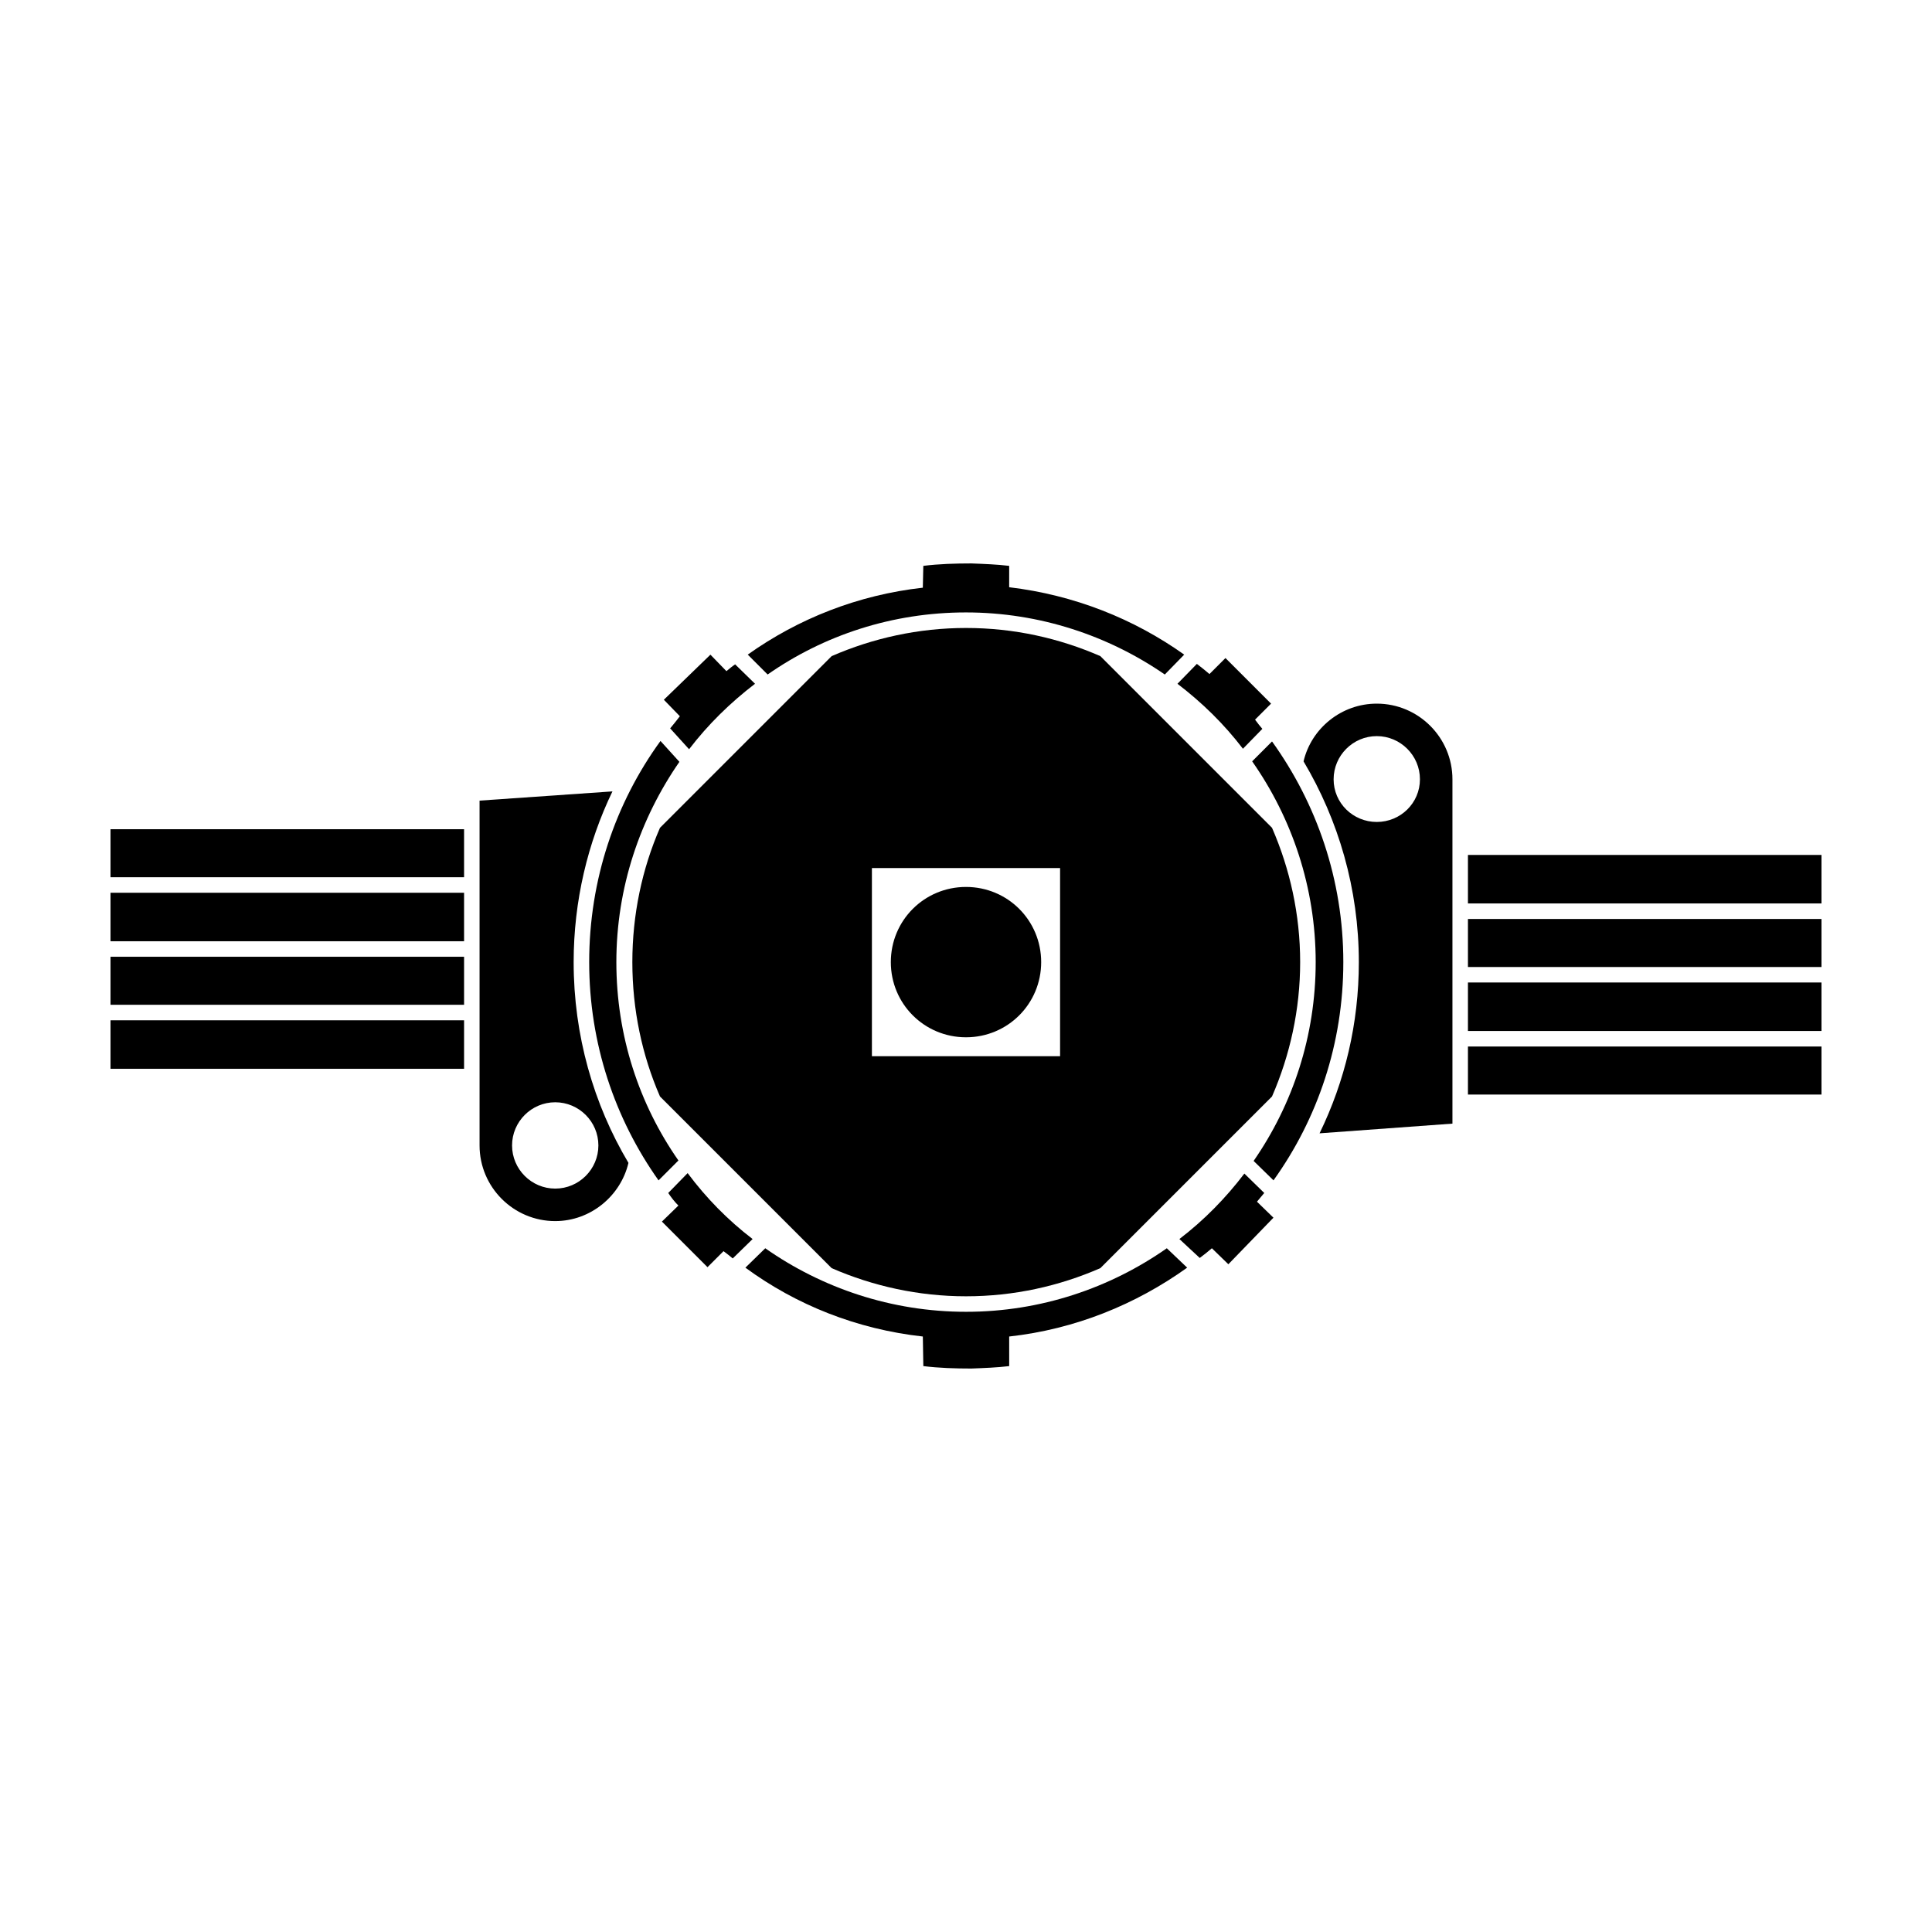
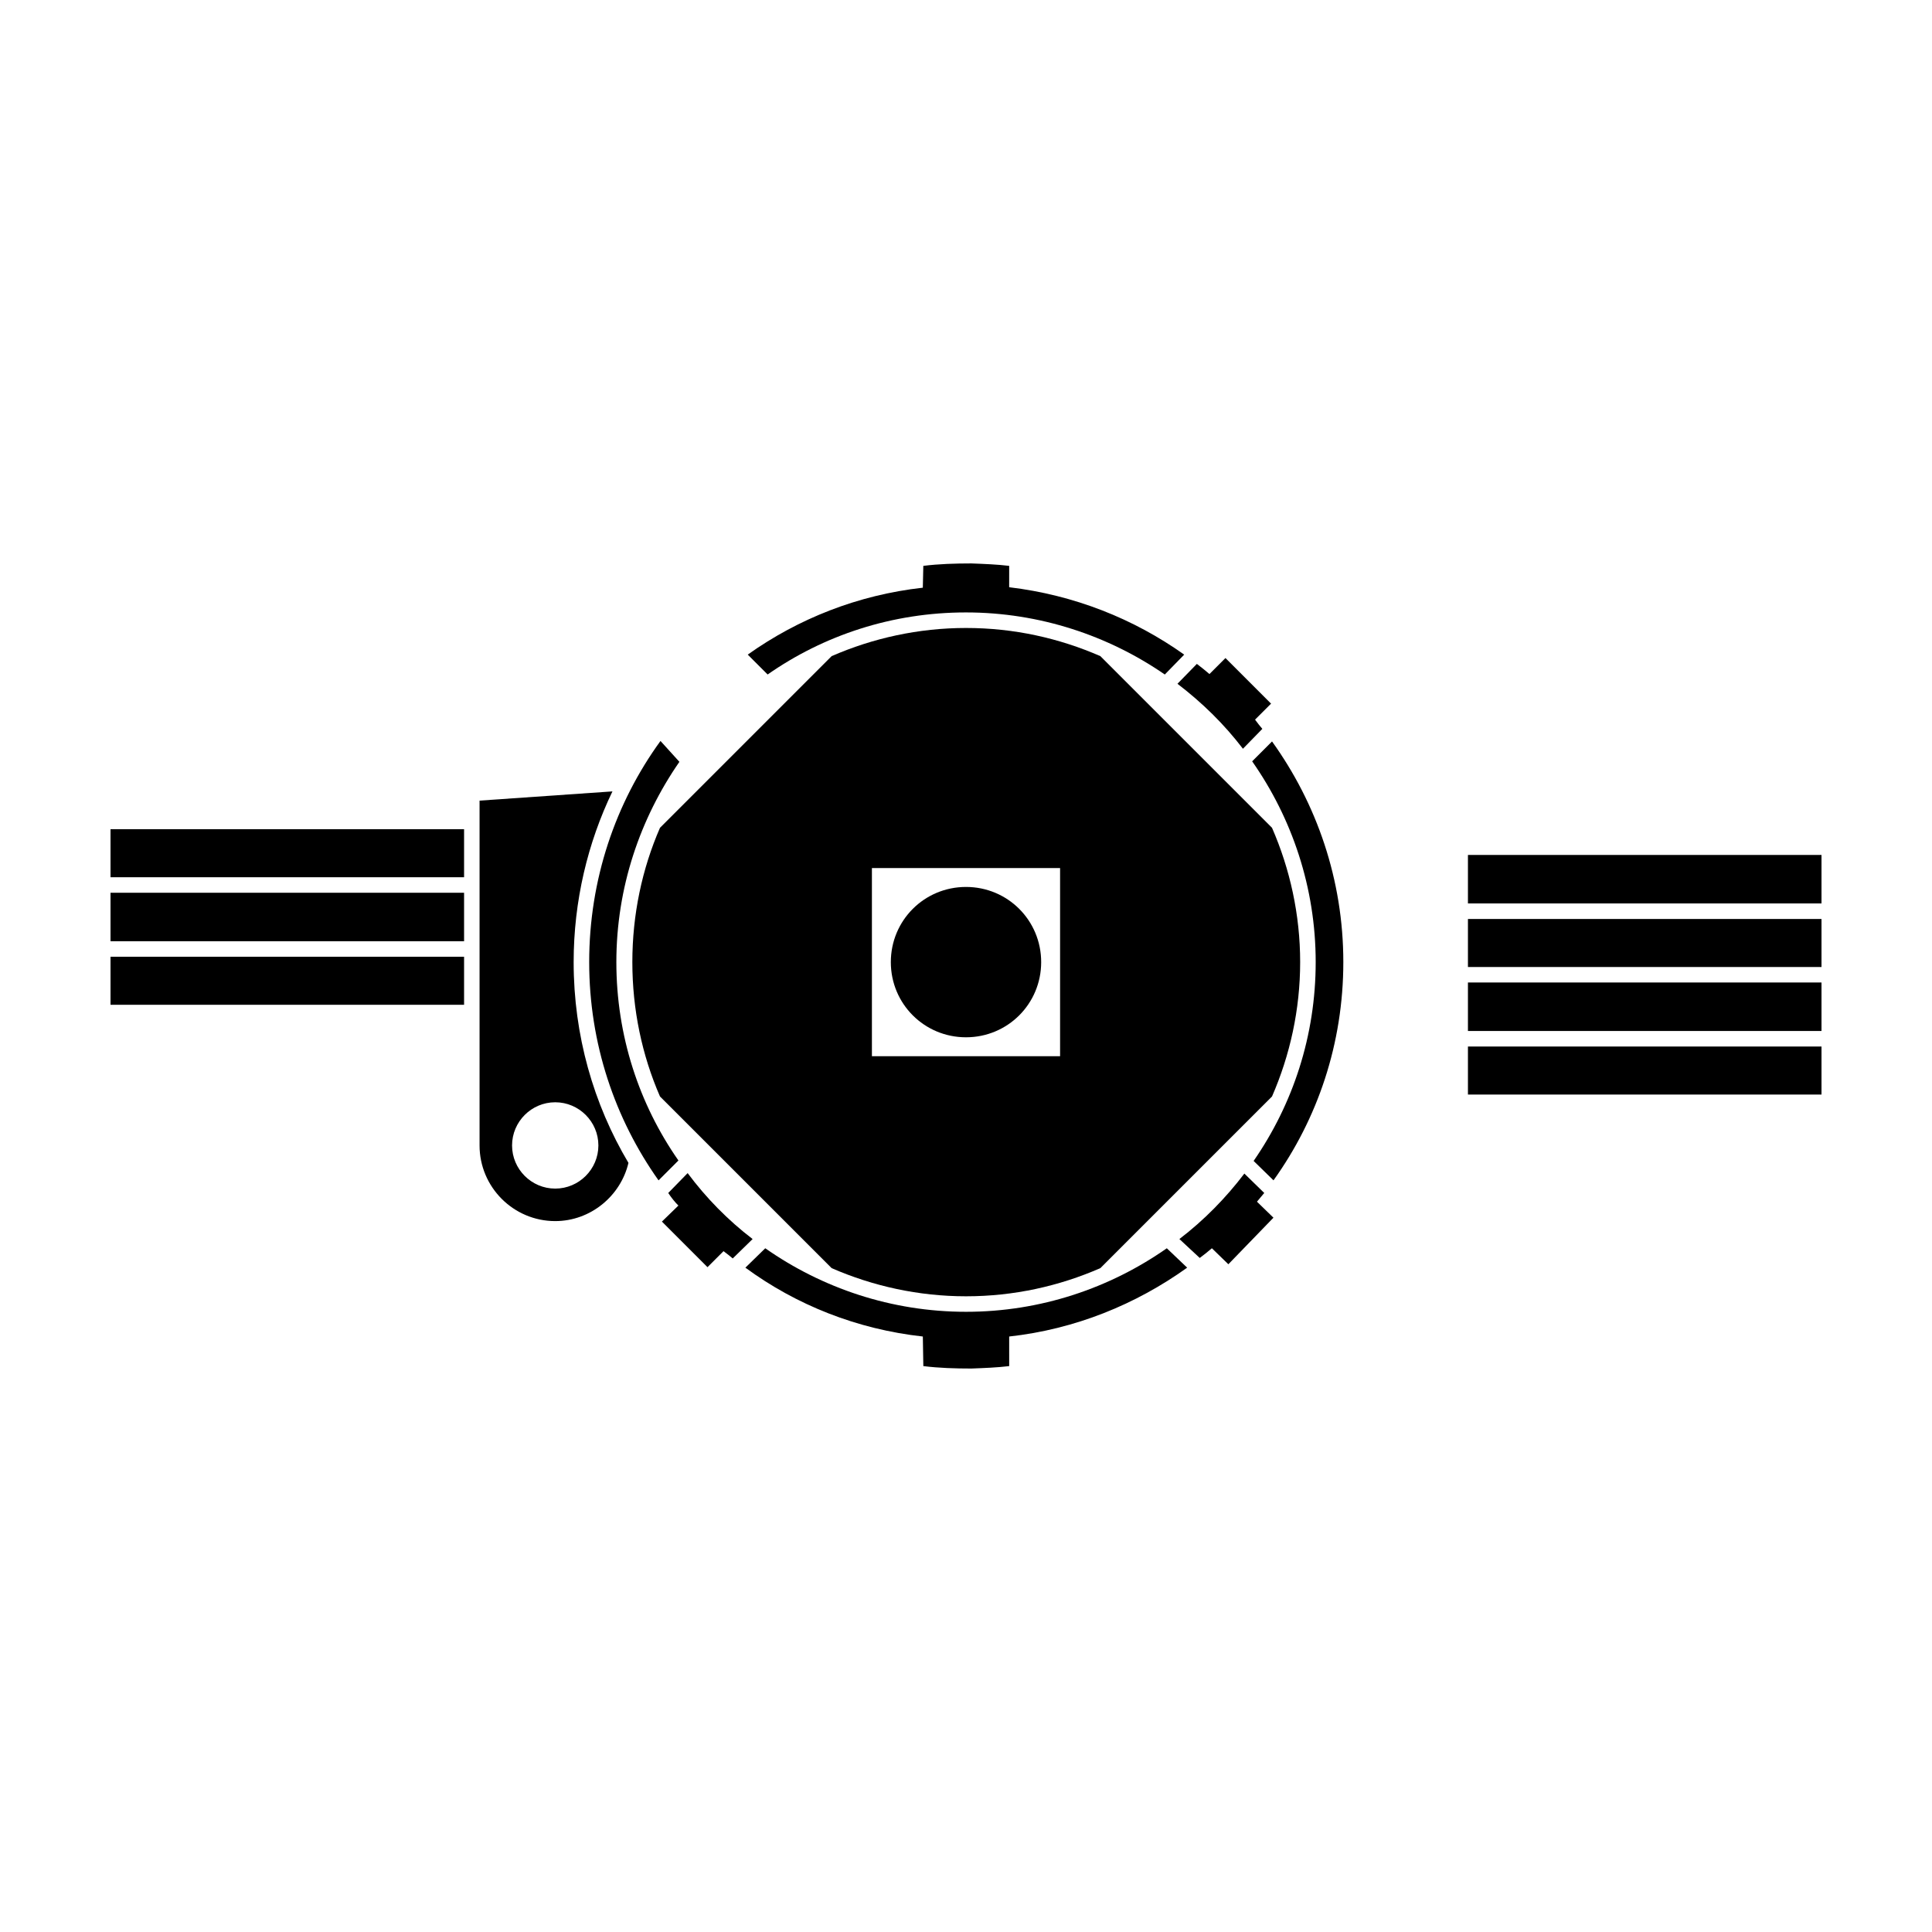
<svg xmlns="http://www.w3.org/2000/svg" fill="#000000" width="800px" height="800px" version="1.1" viewBox="144 144 512 512">
  <g fill-rule="evenodd">
    <path d="m400 310.42c12.727 0 24.676 2.699 35.598 7.457l45.5 45.5c4.758 10.922 7.457 23.004 7.457 35.598s-2.699 24.676-7.457 35.598l-45.5 45.5c-10.922 4.758-22.879 7.457-35.598 7.457-12.594 0-24.676-2.699-35.598-7.457l-45.5-45.5c-4.758-10.922-7.324-23.004-7.324-35.598s2.57-24.676 7.324-35.598l45.5-45.5c10.918-4.758 23-7.457 35.598-7.457zm-24.934 63.621h49.867v49.867h-49.867z" />
    <path d="m400 379.05c11.055 0 19.922 8.867 19.922 19.922 0 11.055-8.867 19.922-19.922 19.922s-19.922-8.867-19.922-19.922c0-11.055 8.867-19.922 19.922-19.922z" />
    <path d="m173.29 397.55h93.695v12.727h-93.695z" />
    <path d="m173.29 380.59h93.695v12.852h-93.695z" />
    <path d="m173.29 363.75h93.695v12.727h-93.695z" />
-     <path d="m173.29 414.39h93.695v12.852h-93.695z" />
    <path d="m533.02 421.34h93.695v12.727h-93.695z" />
    <path d="m533.02 404.37h93.695v12.852h-93.695z" />
    <path d="m533.02 387.54h93.695v12.727h-93.695z" />
    <path d="m533.02 370.57h93.695v12.852h-93.695z" />
-     <path d="m324.17 333.81-4.242-4.367 12.34-11.949 4.242 4.367c0.77-0.645 1.543-1.285 2.312-1.797l5.269 5.141c-6.555 5.012-12.465 10.797-17.477 17.352l-5.016-5.531c0.895-1.027 1.668-2.059 2.57-3.215z" />
    <path d="m318.52 456.81c-11.566-16.324-18.379-36.242-18.379-57.836 0-21.852 6.941-42.152 18.895-58.609l5.012 5.527c-10.41 15.039-16.707 33.285-16.707 53.082 0 19.539 6.039 37.656 16.449 52.566z" />
    <path d="m481.1 340.49c11.824 16.449 18.895 36.625 18.895 58.477 0 21.594-6.812 41.516-18.504 57.836l-5.269-5.141c10.41-15.039 16.449-33.16 16.449-52.695 0-19.793-6.297-38.172-16.836-53.207z" />
    <path d="m464.52 322.63 4.242-4.242 12.082 12.082-4.242 4.242c0.645 0.902 1.285 1.672 1.93 2.445l-5.141 5.269c-5.012-6.555-10.797-12.207-17.352-17.219l5.141-5.269c1.152 0.891 2.312 1.789 3.34 2.691z" />
    <path d="m465.16 474.8 4.367 4.242 11.949-12.34-4.367-4.242c0.645-0.77 1.285-1.543 1.93-2.312l-5.269-5.141c-4.883 6.43-10.664 12.34-17.219 17.352l5.394 5.012c1.031-0.773 2.188-1.672 3.215-2.57z" />
    <path d="m388.56 498.19 0.133 7.84c4.109 0.516 8.484 0.645 12.727 0.645 3.473-0.133 6.812-0.258 10.027-0.645l-0.004-7.84c17.477-1.93 33.543-8.484 47.168-18.246l-5.394-5.141c-15.039 10.539-33.418 16.836-53.207 16.836-19.789 0-38.172-6.297-53.207-16.836l-5.269 5.141c13.477 9.891 29.543 16.316 47.027 18.246z" />
    <path d="m323.78 463.49-4.367 4.242 12.082 12.082 4.242-4.242c0.902 0.645 1.672 1.285 2.445 1.93l5.269-5.141c-6.555-5.012-12.34-10.922-17.219-17.477l-5.141 5.269c0.766 1.148 1.66 2.309 2.688 3.336z" />
    <path d="m411.43 299.62c17.219 2.055 33.031 8.352 46.395 17.863l-5.141 5.269c-14.902-10.281-33.152-16.453-52.688-16.453-19.539 0-37.656 6.039-52.566 16.449l-5.269-5.269c13.367-9.512 29.176-15.809 46.395-17.734l0.133-5.785c4.109-0.516 8.484-0.645 12.727-0.645 3.473 0.133 6.812 0.258 10.027 0.645l-0.004 5.66z" />
-     <path d="m508.86 339.08c6.297 0 11.438 5.141 11.438 11.438s-5.141 11.309-11.438 11.309-11.438-5.012-11.438-11.309c0.004-6.301 5.141-11.438 11.438-11.438zm0-8.609c11.055 0 20.051 8.996 20.051 20.051v91.25l-35.215 2.57c6.688-13.754 10.41-29.043 10.41-45.367 0-19.406-5.394-37.656-14.652-53.207 2.055-8.742 10.027-15.297 19.406-15.297z" />
    <path d="m291.14 458.99c-6.297 0-11.438-5.141-11.438-11.438s5.141-11.438 11.438-11.438 11.438 5.141 11.438 11.438c0 6.301-5.141 11.438-11.438 11.438zm0 8.613c-11.055 0-20.051-8.996-20.051-20.051v-91.379l35.215-2.445c-6.555 13.621-10.281 29.043-10.281 45.242 0 19.406 5.269 37.656 14.523 53.207-2.055 8.742-10.027 15.426-19.406 15.426z" />
  </g>
</svg>